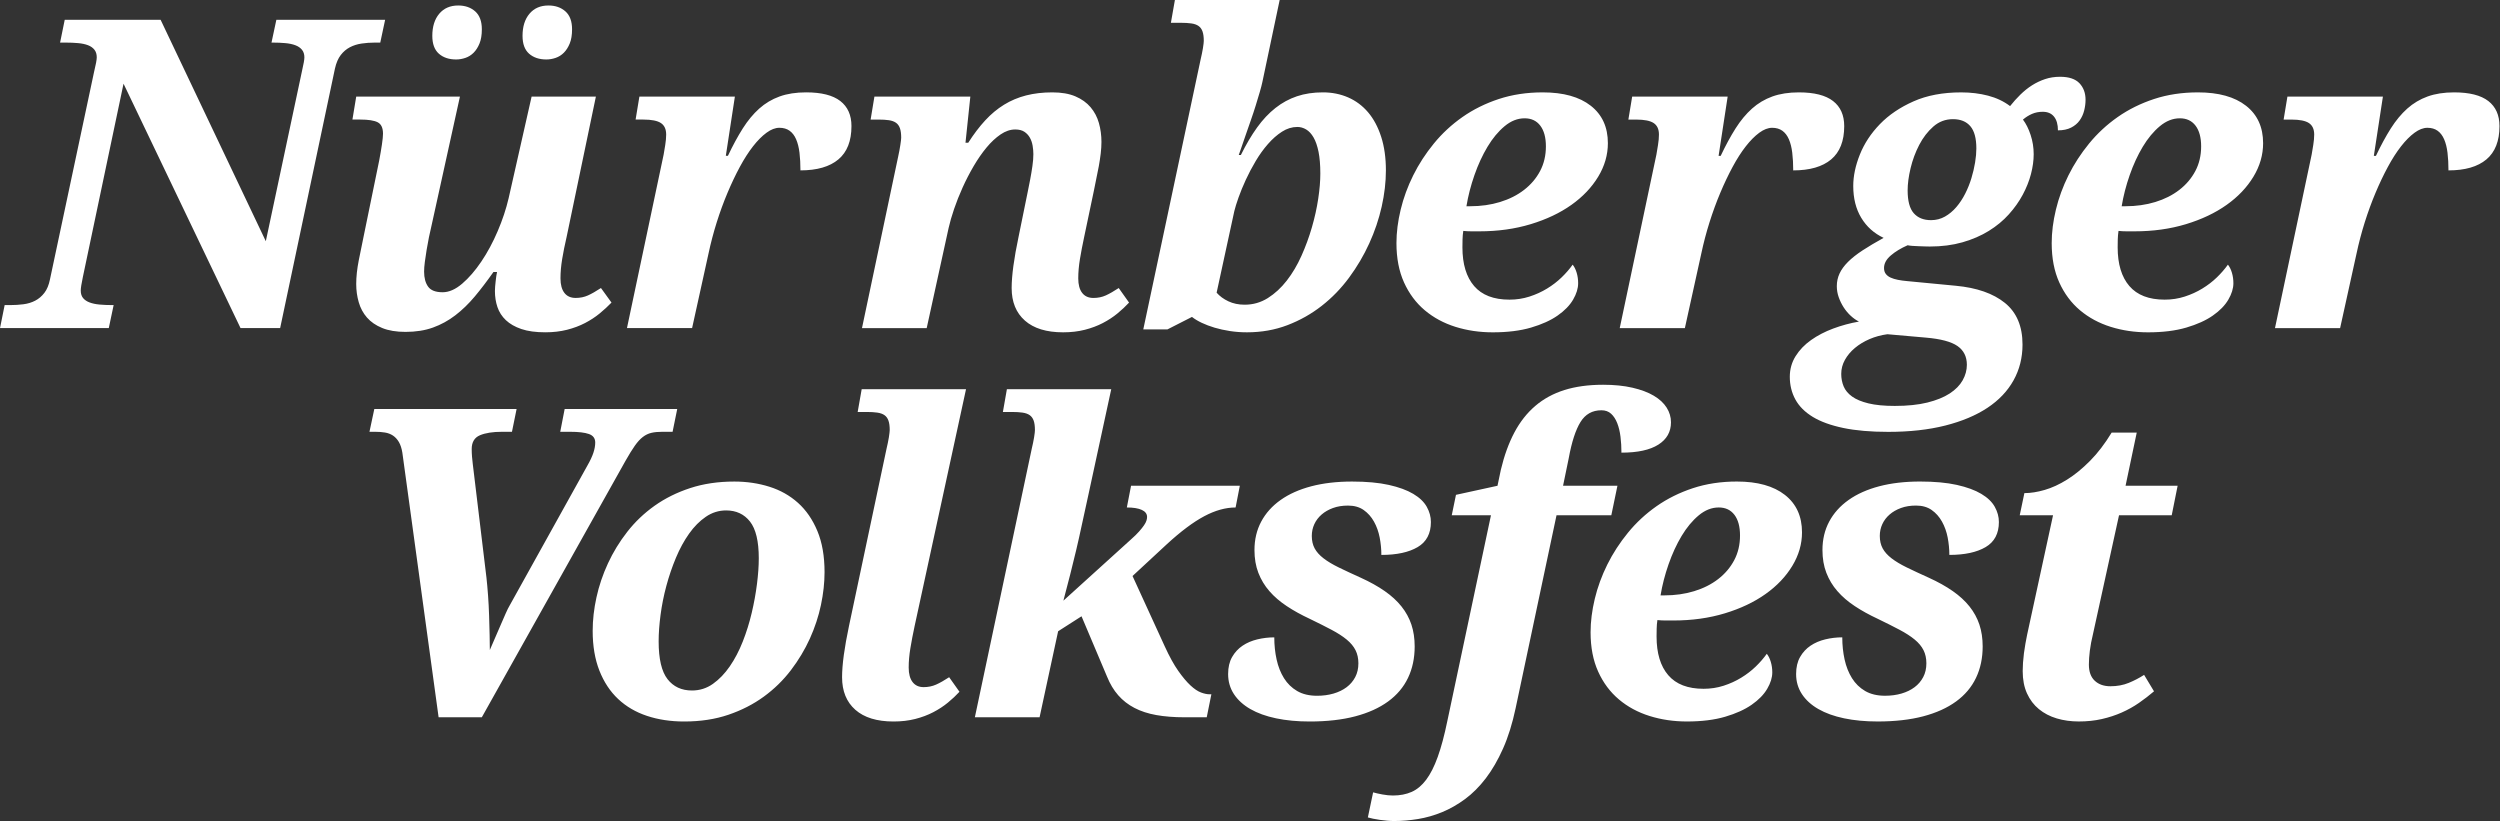
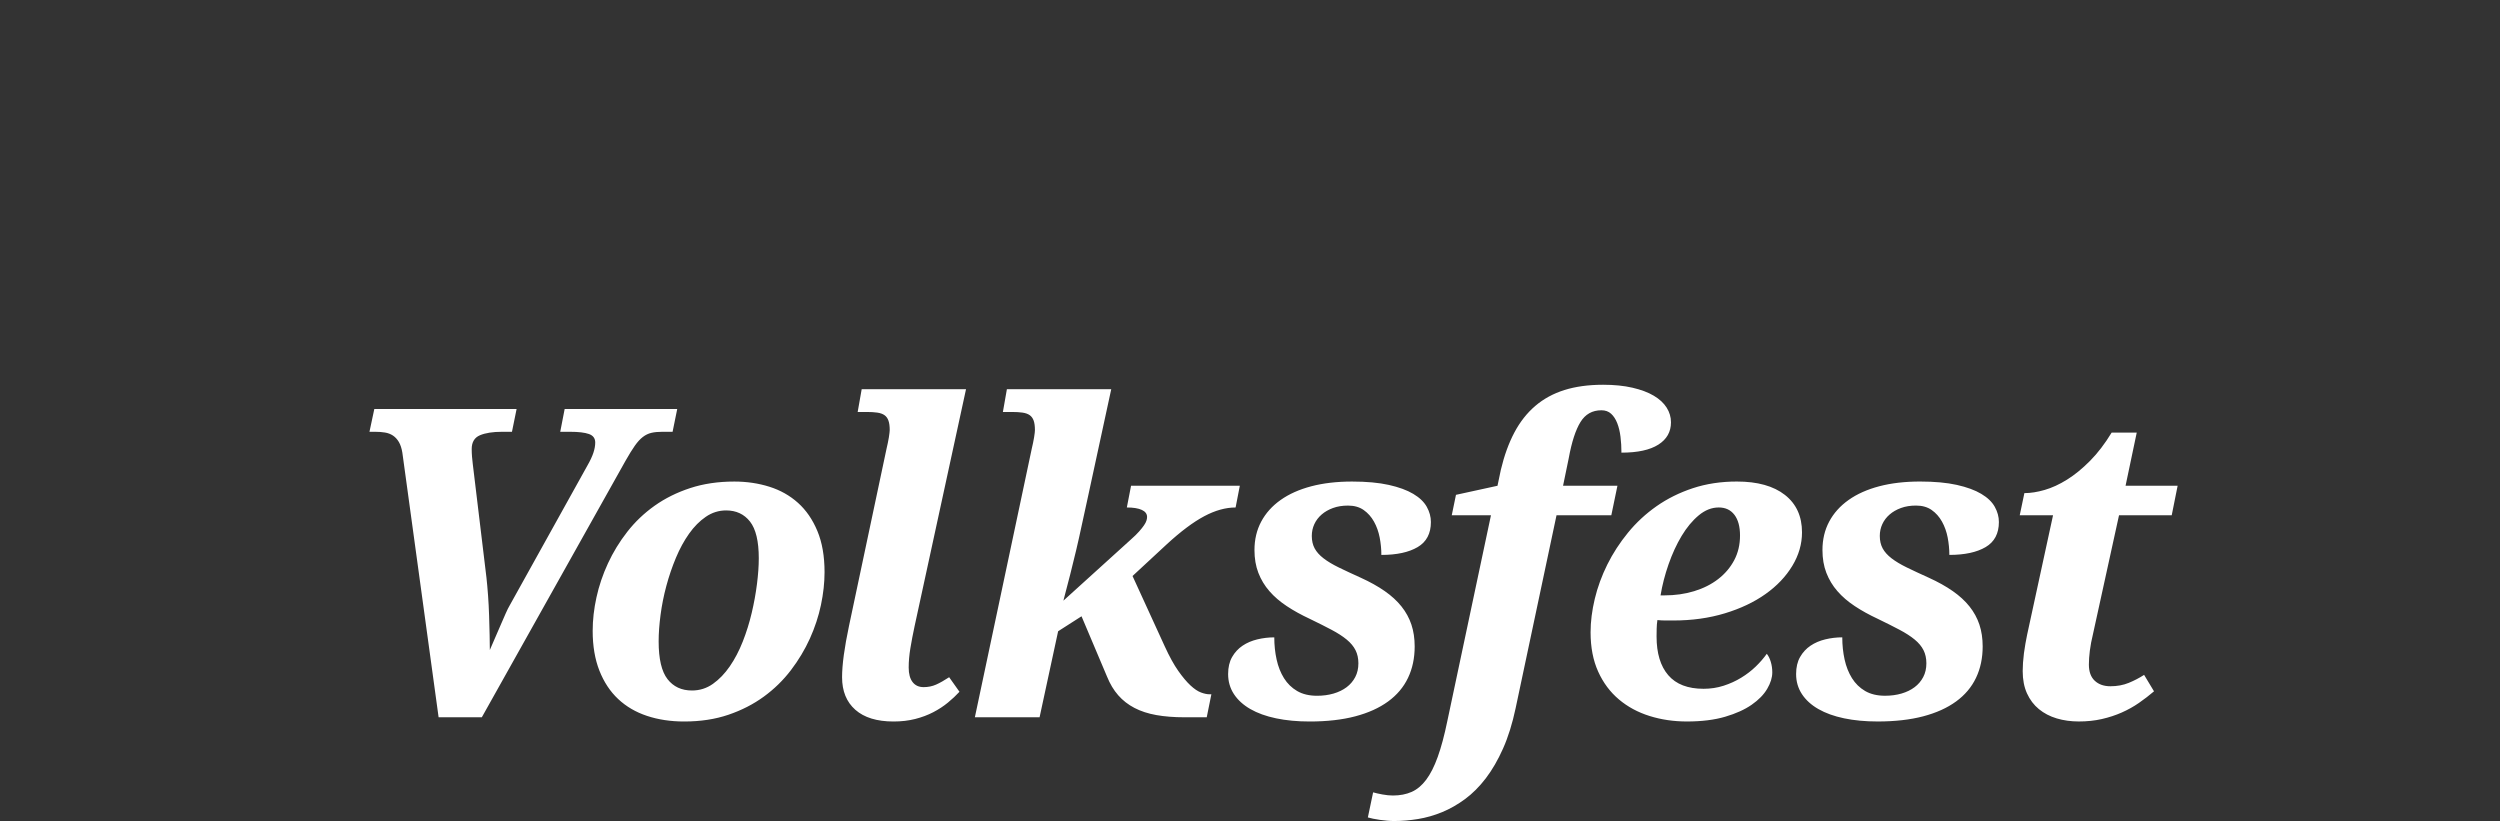
<svg xmlns="http://www.w3.org/2000/svg" width="100%" height="100%" viewBox="0 0 2179 716" version="1.1" xml:space="preserve" style="fill-rule:evenodd;clip-rule:evenodd;stroke-linejoin:round;stroke-miterlimit:2;">
  <rect x="0" y="0" width="2179" height="716" fill="#333333" stroke="none" />
  <path d="M418.299,379.375c4.78,-2.026 11.21,-3.027 19.289,-3.027l8.641,-0l4.039,-19.859l-124.017,0l-4.227,19.858l4.96,0c3.064,0 5.913,0.215 8.548,0.638c2.632,0.43 4.957,1.322 6.982,2.661c2.014,1.351 3.73,3.216 5.144,5.607c1.407,2.39 2.419,5.485 3.029,9.281l31.602,230.649l37.66,0l125.311,-223.664c3.054,-5.392 5.754,-9.741 8.077,-13.05c2.326,-3.309 4.66,-5.851 6.983,-7.622c2.325,-1.773 4.81,-2.972 7.442,-3.582c2.635,-0.619 5.784,-0.917 9.456,-0.917l9.008,-0l4.041,-19.859l-98.112,0l-3.853,19.858l8.633,0c7.226,0 12.679,0.638 16.354,1.922c3.674,1.294 5.511,3.769 5.511,7.444c-0,2.699 -0.523,5.644 -1.566,8.821c-1.039,3.189 -2.782,6.928 -5.237,11.213l-67.604,121.661c-1.107,1.839 -2.334,4.294 -3.674,7.351c-1.352,3.065 -2.794,6.374 -4.321,9.929c-1.537,3.553 -3.121,7.228 -4.78,11.024c-1.65,3.797 -3.215,7.415 -4.686,10.847c-0,-3.432 -0.058,-7.819 -0.178,-13.143c-0.123,-5.334 -0.282,-10.961 -0.46,-16.914c-0.188,-5.933 -0.498,-11.82 -0.919,-17.634c-0.43,-5.821 -0.89,-10.941 -1.377,-15.348l-11.951,-99.245c-0.243,-1.716 -0.449,-3.769 -0.637,-6.158c-0.187,-2.384 -0.282,-4.623 -0.282,-6.705c0,-6 2.391,-10.012 7.171,-12.037m104.148,205.195c3.918,9.919 9.371,18.16 16.354,24.712c6.982,6.555 15.371,11.456 25.166,14.7c9.804,3.254 20.581,4.876 32.335,4.876c14.209,0 27.069,-1.959 38.585,-5.878c11.511,-3.919 21.801,-9.198 30.866,-15.808c9.062,-6.618 16.934,-14.306 23.608,-23.061c6.673,-8.767 12.184,-17.954 16.542,-27.574c4.339,-9.618 7.554,-19.388 9.645,-29.307c2.082,-9.927 3.121,-19.424 3.121,-28.491c0,-13.969 -2.081,-25.941 -6.252,-35.925c-4.161,-9.984 -9.795,-18.17 -16.898,-24.536c-7.105,-6.374 -15.437,-11.062 -24.986,-14.062c-9.551,-3 -19.721,-4.499 -30.499,-4.499c-14.086,-0 -26.918,1.902 -38.492,5.7c-11.576,3.796 -21.924,8.942 -31.052,15.431c-9.128,6.497 -17.057,14.062 -23.788,22.697c-6.739,8.635 -12.343,17.803 -16.813,27.478c-4.471,9.675 -7.809,19.539 -10.012,29.589c-2.21,10.05 -3.308,19.782 -3.308,29.222c0,13.228 1.959,24.807 5.878,34.736m59.346,7.349c-5.144,-6.618 -7.724,-17.579 -7.724,-32.897c0,-6.985 0.555,-14.673 1.66,-23.064c1.098,-8.389 2.783,-16.818 5.052,-25.275c2.268,-8.446 5.051,-16.632 8.361,-24.534c3.308,-7.904 7.13,-14.916 11.481,-21.038c4.348,-6.131 9.212,-11.025 14.602,-14.7c5.388,-3.684 11.276,-5.523 17.64,-5.523c8.818,-0 15.773,3.254 20.852,9.74c5.081,6.498 7.631,17.158 7.631,31.981c-0,6.618 -0.526,14.062 -1.565,22.33c-1.042,8.269 -2.569,16.698 -4.594,25.267c-2.025,8.578 -4.621,16.912 -7.806,24.994c-3.188,8.09 -6.955,15.291 -11.306,21.599c-4.347,6.311 -9.24,11.391 -14.695,15.255c-5.445,3.854 -11.547,5.784 -18.275,5.784c-9.073,-0 -16.168,-3.309 -21.314,-9.919m213.619,2.57c-2.268,-2.934 -3.404,-7.163 -3.404,-12.677c0,-5.269 0.488,-10.874 1.472,-16.819c0.975,-5.944 2.203,-12.346 3.675,-19.21l44.828,-206.561l-90.942,-0l-3.495,19.845l7.9,0c3.554,0 6.618,0.18 9.185,0.555c2.577,0.365 4.659,1.095 6.252,2.204c1.595,1.105 2.755,2.698 3.486,4.781c0.741,2.08 1.108,4.836 1.108,8.268c-0,0.487 -0.066,1.284 -0.189,2.39c-0.12,1.097 -0.299,2.419 -0.544,3.947c-0.252,1.537 -0.553,3.16 -0.917,4.876c-0.375,1.716 -0.741,3.364 -1.106,4.959l-32.701,154.372c-4.05,19.115 -6.064,34.058 -6.064,44.841c0,12.131 3.852,21.6 11.574,28.398c7.713,6.796 18.803,10.2 33.255,10.2c6.859,0 13.158,-0.732 18.923,-2.203c5.754,-1.472 10.993,-3.432 15.708,-5.889c4.714,-2.447 8.969,-5.23 12.766,-8.361c3.795,-3.123 7.169,-6.273 10.102,-9.462l-8.996,-12.683c-4.293,2.822 -8.088,4.968 -11.388,6.432c-3.308,1.47 -6.927,2.212 -10.843,2.212c-4.162,-0 -7.377,-1.473 -9.645,-4.415m147.25,-57.34l22.233,52.567c2.567,6.366 5.809,11.785 9.738,16.257c3.918,4.48 8.632,8.156 14.143,11.035c5.51,2.877 11.875,4.959 19.109,6.243c7.226,1.284 15.429,1.932 24.614,1.932l19.298,0l4.038,-20.036l-1.472,-0c-2.202,-0 -4.714,-0.515 -7.524,-1.555c-2.821,-1.04 -5.888,-3.095 -9.196,-6.161c-3.297,-3.065 -6.86,-7.294 -10.655,-12.683c-3.797,-5.391 -7.715,-12.499 -11.754,-21.32l-28.108,-61.38l29.944,-27.75c12.129,-11.147 22.964,-19.265 32.524,-24.347c9.549,-5.091 18.669,-7.631 27.367,-7.631l3.674,-18.928l-94.803,-0l-3.674,18.928c5.633,0 9.983,0.704 13.048,2.108c3.064,1.417 4.591,3.47 4.591,6.161c0,0.985 -0.178,2.053 -0.553,3.215c-0.366,1.172 -1.067,2.513 -2.109,4.04c-1.04,1.538 -2.482,3.348 -4.321,5.43c-1.836,2.08 -4.282,4.472 -7.346,7.163l-58.608,53.109c2.203,-8.325 4.19,-15.984 5.971,-22.968c1.772,-6.985 3.486,-13.969 5.146,-20.954c1.65,-6.984 3.308,-14.363 4.958,-22.144c1.65,-7.781 3.579,-16.632 5.792,-26.551l19.84,-91.707l-90.949,-0l-3.488,19.845l7.902,0c3.551,0 6.608,0.18 9.185,0.555c2.569,0.365 4.649,1.095 6.241,2.204c1.595,1.105 2.756,2.698 3.497,4.781c0.731,2.08 1.097,4.836 1.097,8.268c-0,0.487 -0.057,1.284 -0.178,2.39c-0.123,1.097 -0.309,2.419 -0.553,3.947c-0.243,1.537 -0.553,3.16 -0.919,4.876c-0.366,1.716 -0.73,3.364 -1.105,4.959l-49.6,234.136l56.404,0l16.168,-74.983l20.393,-13.051Zm187.948,65.148c-4.714,-2.756 -8.539,-6.486 -11.483,-11.202c-2.941,-4.716 -5.089,-10.145 -6.427,-16.268c-1.352,-6.13 -2.025,-12.562 -2.025,-19.303c-5.024,0 -9.954,0.591 -14.791,1.754c-4.835,1.163 -9.128,3 -12.86,5.512c-3.738,2.513 -6.766,5.786 -9.09,9.826c-2.333,4.05 -3.496,9.01 -3.496,14.888c-0,6.498 1.688,12.319 5.051,17.465c3.376,5.139 8.145,9.488 14.331,13.041c6.187,3.563 13.656,6.254 22.42,8.09c8.753,1.839 18.518,2.758 29.298,2.758c15.071,0 28.295,-1.501 39.693,-4.501c11.388,-3 20.937,-7.321 28.661,-12.957c7.713,-5.633 13.505,-12.496 17.358,-20.587c3.861,-8.082 5.792,-17.212 5.792,-27.385c0,-6.985 -0.957,-13.323 -2.85,-19.021c-1.902,-5.693 -4.78,-10.961 -8.633,-15.798c-3.861,-4.847 -8.734,-9.311 -14.611,-13.416c-5.877,-4.106 -12.86,-7.997 -20.948,-11.673c-7.346,-3.309 -13.711,-6.281 -19.1,-8.914c-5.399,-2.635 -9.832,-5.299 -13.328,-7.997c-3.486,-2.691 -6.055,-5.57 -7.713,-8.635c-1.65,-3.066 -2.485,-6.675 -2.485,-10.847c0,-3.675 0.742,-7.099 2.214,-10.285c1.469,-3.188 3.579,-5.972 6.334,-8.363c2.755,-2.39 6.064,-4.294 9.926,-5.699c3.853,-1.407 8.228,-2.11 13.131,-2.11c5.388,-0 9.924,1.284 13.599,3.853c3.675,2.579 6.673,5.943 8.999,10.105c2.323,4.174 3.981,8.794 4.966,13.876c0.974,5.091 1.464,10.143 1.464,15.168c13.355,0 23.889,-2.266 31.602,-6.804c7.713,-4.529 11.576,-11.823 11.576,-21.865c0,-4.537 -1.19,-8.944 -3.581,-13.236c-2.389,-4.285 -6.307,-8.054 -11.763,-11.297c-5.445,-3.254 -12.55,-5.852 -21.312,-7.819c-8.755,-1.949 -19.448,-2.934 -32.053,-2.934c-13.235,-0 -25.082,1.376 -35.561,4.133c-10.468,2.758 -19.383,6.74 -26.729,11.946c-7.349,5.211 -12.983,11.484 -16.899,18.832c-3.928,7.352 -5.877,15.63 -5.877,24.818c0,7.349 1.125,13.969 3.393,19.846c2.268,5.879 5.483,11.213 9.645,15.986c4.161,4.781 9.221,9.13 15.164,13.049c5.931,3.928 12.577,7.604 19.926,11.025c7.358,3.555 13.692,6.741 19.016,9.562c5.333,2.814 9.738,5.663 13.235,8.542c3.486,2.879 6.063,5.972 7.713,9.281c1.658,3.309 2.484,7.107 2.484,11.401c0,4.528 -0.919,8.54 -2.755,12.029c-1.838,3.495 -4.35,6.44 -7.535,8.821c-3.188,2.39 -6.983,4.229 -11.388,5.523c-4.416,1.284 -9.196,1.921 -14.331,1.921c-6.86,0 -12.652,-1.379 -17.367,-4.135m279.169,-178.905l-47.406,-0l4.966,-24.076c2.569,-14.09 5.97,-24.564 10.198,-31.425c4.218,-6.864 10.309,-10.294 18.277,-10.294c3.431,0 6.252,1.013 8.454,3.036c2.203,2.017 3.973,4.745 5.322,8.175c1.352,3.432 2.298,7.379 2.851,11.85c0.553,4.473 0.824,9.104 0.824,13.876c14.088,0 24.81,-2.324 32.157,-6.984c7.349,-4.65 11.021,-11.148 11.021,-19.482c0,-4.529 -1.255,-8.785 -3.767,-12.77c-2.512,-3.974 -6.242,-7.442 -11.208,-10.386c-4.958,-2.934 -11.144,-5.26 -18.559,-6.976c-7.404,-1.714 -15.951,-2.579 -25.623,-2.579c-12.737,0 -23.977,1.539 -33.714,4.595c-9.738,3.066 -18.22,7.688 -25.446,13.876c-7.235,6.186 -13.29,13.912 -18.193,23.157c-4.9,9.251 -8.819,20.062 -11.762,32.438l-2.933,13.969l-36.197,7.902l-3.674,17.822l34.174,0l-38.035,179.376c-2.569,12.497 -5.36,22.903 -8.361,31.239c-2.999,8.334 -6.364,14.981 -10.102,19.941c-3.732,4.959 -7.959,8.484 -12.674,10.565c-4.714,2.082 -10.14,3.13 -16.261,3.13c-2.821,0 -5.885,-0.309 -9.185,-0.917c-3.308,-0.62 -6.006,-1.228 -8.088,-1.847l-4.591,21.871c1.226,0.366 2.755,0.741 4.591,1.108c1.837,0.364 3.796,0.701 5.877,1.012c2.091,0.299 4.228,0.543 6.439,0.731c2.202,0.187 4.218,0.272 6.055,0.272c6.739,-0 13.664,-0.581 20.769,-1.744c7.104,-1.163 14.078,-3.15 20.938,-5.972c6.861,-2.822 13.534,-6.618 20.03,-11.391c6.485,-4.781 12.521,-10.819 18.097,-18.104c5.568,-7.294 10.592,-15.965 15.062,-26.006c4.471,-10.05 8.116,-21.75 10.939,-35.101l35.643,-168.163l47.762,0l5.333,-25.724Zm44.294,165.125c-6.804,-7.904 -10.197,-19.145 -10.197,-33.724c0,-2.08 0.028,-4.379 0.093,-6.891c0.058,-2.513 0.273,-4.995 0.638,-7.442c2.325,0.243 4.714,0.364 7.171,0.364l6.794,0c16.168,0 31.107,-2.08 44.828,-6.243c13.722,-4.163 25.542,-9.768 35.457,-16.818c9.925,-7.042 17.704,-15.226 23.337,-24.536c5.633,-9.309 8.454,-19.051 8.454,-29.222c0,-13.969 -4.968,-24.835 -14.884,-32.616c-9.924,-7.783 -23.881,-11.672 -41.895,-11.672c-13.842,-0 -26.609,1.931 -38.306,5.783c-11.696,3.864 -22.258,9.105 -31.687,15.712c-9.439,6.62 -17.733,14.308 -24.893,23.075c-7.171,8.755 -13.169,18.009 -18.015,27.749c-4.835,9.741 -8.481,19.689 -10.928,29.86c-2.446,10.172 -3.674,19.913 -3.674,29.222c-0,13.107 2.202,24.536 6.618,34.276c4.403,9.741 10.441,17.823 18.097,24.254c7.648,6.44 16.562,11.249 26.732,14.429c10.159,3.186 21.002,4.781 32.521,4.781c12.86,0 23.974,-1.379 33.34,-4.135c9.371,-2.756 17.095,-6.253 23.148,-10.482c6.065,-4.218 10.572,-8.849 13.507,-13.876c2.942,-5.014 4.414,-9.795 4.414,-14.333c-0,-3.178 -0.432,-6.216 -1.294,-9.095c-0.852,-2.876 -2.014,-5.241 -3.486,-7.077c-2.7,3.807 -5.915,7.51 -9.645,11.119c-3.74,3.619 -7.967,6.862 -12.681,9.741c-4.715,2.887 -9.821,5.212 -15.342,6.985c-5.511,1.779 -11.322,2.66 -17.451,2.66c-13.722,0 -23.976,-3.946 -30.771,-11.848m57.689,-139.765c3.242,4.292 4.862,10.294 4.862,18.009c0,7.97 -1.677,15.132 -5.051,21.506c-3.365,6.366 -8.022,11.851 -13.954,16.444c-5.943,4.595 -12.926,8.12 -20.948,10.567c-8.022,2.455 -16.693,3.675 -26.001,3.675l-3.308,0c1.472,-8.936 3.795,-17.973 6.983,-27.103c3.187,-9.122 6.982,-17.374 11.387,-24.723c4.416,-7.351 9.374,-13.323 14.885,-17.917c5.51,-4.593 11.33,-6.89 17.459,-6.89c5.877,0 10.441,2.146 13.686,6.432m113.921,153.545c-4.715,-2.756 -8.537,-6.486 -11.481,-11.202c-2.942,-4.716 -5.089,-10.145 -6.43,-16.268c-1.349,-6.13 -2.024,-12.562 -2.024,-19.303c-5.024,0 -9.952,0.591 -14.789,1.754c-4.837,1.163 -9.128,3 -12.86,5.512c-3.74,2.513 -6.766,5.786 -9.09,9.826c-2.334,4.05 -3.496,9.01 -3.496,14.888c-0,6.498 1.685,12.319 5.051,17.465c3.373,5.139 8.145,9.488 14.331,13.041c6.184,3.563 13.656,6.254 22.418,8.09c8.755,1.839 18.52,2.758 29.3,2.758c15.071,0 28.295,-1.501 39.691,-4.501c11.388,-3 20.939,-7.321 28.663,-12.957c7.713,-5.633 13.505,-12.496 17.358,-20.587c3.86,-8.082 5.792,-17.212 5.792,-27.385c-0,-6.985 -0.957,-13.323 -2.851,-19.021c-1.902,-5.693 -4.78,-10.961 -8.632,-15.798c-3.861,-4.847 -8.734,-9.311 -14.611,-13.416c-5.877,-4.106 -12.86,-7.997 -20.948,-11.673c-7.349,-3.309 -13.711,-6.281 -19.101,-8.914c-5.398,-2.635 -9.831,-5.299 -13.327,-7.997c-3.486,-2.691 -6.055,-5.57 -7.714,-8.635c-1.649,-3.066 -2.484,-6.675 -2.484,-10.847c0,-3.675 0.742,-7.099 2.211,-10.285c1.472,-3.188 3.582,-5.972 6.337,-8.363c2.755,-2.39 6.063,-4.294 9.926,-5.699c3.85,-1.407 8.228,-2.11 13.131,-2.11c5.388,-0 9.924,1.284 13.599,3.853c3.674,2.579 6.673,5.943 8.996,10.105c2.326,4.174 3.984,8.794 4.969,13.876c0.974,5.091 1.461,10.143 1.461,15.168c13.357,0 23.892,-2.266 31.605,-6.804c7.713,-4.529 11.576,-11.823 11.576,-21.865c0,-4.537 -1.192,-8.944 -3.581,-13.236c-2.389,-4.285 -6.307,-8.054 -11.763,-11.297c-5.445,-3.254 -12.55,-5.852 -21.312,-7.819c-8.755,-1.949 -19.448,-2.934 -32.056,-2.934c-13.232,-0 -25.079,1.376 -35.558,4.133c-10.469,2.758 -19.383,6.74 -26.73,11.946c-7.348,5.211 -12.982,11.484 -16.9,18.832c-3.927,7.352 -5.875,15.63 -5.875,24.818c0,7.349 1.125,13.969 3.393,19.846c2.268,5.879 5.483,11.213 9.645,15.986c4.159,4.781 9.22,9.13 15.163,13.049c5.932,3.928 12.578,7.604 19.927,11.025c7.358,3.555 13.692,6.741 19.016,9.562c5.333,2.814 9.738,5.663 13.235,8.542c3.486,2.879 6.063,5.972 7.713,9.281c1.65,3.309 2.484,7.107 2.484,11.401c0,4.528 -0.919,8.54 -2.757,12.029c-1.836,3.495 -4.348,6.44 -7.536,8.821c-3.185,2.39 -6.982,4.229 -11.387,5.523c-4.414,1.284 -9.194,1.921 -14.33,1.921c-6.861,0 -12.654,-1.379 -17.368,-4.135m200.16,-8.905c-3.431,-3.189 -5.146,-7.905 -5.146,-14.158c-0,-3.553 0.273,-7.565 0.826,-12.037c0.552,-4.472 1.499,-9.459 2.848,-14.971l22.597,-103.11l45.934,0l5.147,-25.724l-45.381,-0l9.738,-46.314l-21.867,0c-5.877,9.675 -12.157,17.889 -18.83,24.629c-6.682,6.739 -13.355,12.188 -20.029,16.351c-6.673,4.171 -13.196,7.171 -19.568,9.007c-6.365,1.839 -12.25,2.758 -17.632,2.758l-4.047,19.293l29.036,0l-22.608,104.205c-0.487,2.334 -0.974,4.876 -1.462,7.633c-0.495,2.756 -0.919,5.539 -1.293,8.361c-0.365,2.813 -0.638,5.57 -0.824,8.271c-0.178,2.69 -0.271,5.145 -0.271,7.349c-0,7.471 1.256,13.969 3.767,19.481c2.501,5.512 5.97,10.08 10.376,13.687c4.413,3.621 9.587,6.311 15.53,8.093c5.932,1.771 12.334,2.662 19.194,2.662c7.226,0 13.937,-0.703 20.124,-2.12c6.175,-1.405 11.968,-3.298 17.358,-5.69c5.388,-2.39 10.383,-5.176 14.975,-8.362c4.593,-3.188 8.971,-6.554 13.133,-10.107l-8.633,-14.335c-4.161,2.69 -8.632,5.024 -13.412,6.984c-4.78,1.96 -10.104,2.934 -15.981,2.934c-5.642,0 -10.168,-1.582 -13.599,-4.77" style="fill:#fff;fill-rule:nonzero;" />
-   <path d="M244.173,285.962l47.773,-226.232c1.095,-4.904 2.782,-8.823 5.051,-11.766c2.259,-2.934 4.93,-5.203 7.995,-6.798c3.055,-1.593 6.457,-2.663 10.197,-3.216c3.729,-0.553 7.554,-0.824 11.481,-0.824l4.771,-0l4.227,-19.848l-94.803,0l-4.227,19.848l1.105,-0c3.919,-0 7.563,0.15 10.929,0.46c3.373,0.298 6.279,0.917 8.725,1.836c2.457,0.92 4.386,2.231 5.792,3.947c1.407,1.716 2.11,3.93 2.11,6.62c-0,1.96 -0.676,5.822 -2.014,11.578l-31.605,148.681l-91.682,-192.97l-83.593,0l-4.039,19.848l4.769,-0c3.918,-0 7.563,0.15 10.939,0.46c3.363,0.298 6.241,0.917 8.63,1.836c2.391,0.92 4.257,2.231 5.606,3.947c1.349,1.716 2.014,3.93 2.014,6.62c0,2.08 -0.796,6.375 -2.38,12.861l-38.399,180.66c-0.985,4.904 -2.605,8.823 -4.873,11.757c-2.268,2.945 -4.93,5.214 -7.995,6.807c-3.056,1.593 -6.457,2.633 -10.197,3.123c-3.73,0.487 -7.563,0.73 -11.481,0.73l-4.958,0l-4.041,20.035l94.803,-0l4.228,-20.035l-1.284,0c-3.928,0 -7.573,-0.15 -10.939,-0.46c-3.365,-0.3 -6.279,-0.919 -8.725,-1.838c-2.455,-0.917 -4.348,-2.201 -5.699,-3.852c-1.349,-1.66 -2.014,-3.834 -2.014,-6.526c-0,-0.984 0.15,-2.483 0.459,-4.509c0.299,-2.016 0.758,-4.434 1.377,-7.255l35.457,-168.53l101.972,213.005l34.538,-0Zm189.41,-18.283c1.47,4.352 3.916,8.148 7.347,11.391c3.431,3.243 7.929,5.822 13.505,7.716c5.568,1.904 12.523,2.851 20.855,2.851c6.851,0 13.158,-0.731 18.923,-2.203c5.754,-1.472 10.994,-3.432 15.708,-5.879c4.714,-2.455 8.969,-5.241 12.766,-8.361c3.795,-3.134 7.226,-6.284 10.291,-9.47l-9.185,-12.685c-4.293,2.822 -8.061,4.97 -11.303,6.44c-3.245,1.464 -6.824,2.203 -10.742,2.203c-4.293,0 -7.573,-1.47 -9.831,-4.415c-2.268,-2.934 -3.403,-7.162 -3.403,-12.675c-0,-5.268 0.487,-10.875 1.472,-16.82c0.974,-5.942 2.268,-12.338 3.861,-19.2l25.53,-122.402l-56.028,0l-20.028,88.586c-2.203,9.431 -5.39,19.023 -9.56,28.753c-4.162,9.741 -8.906,18.564 -14.238,26.466c-5.322,7.904 -10.901,14.336 -16.721,19.304c-5.811,4.961 -11.481,7.444 -16.991,7.444c-6.129,-0 -10.348,-1.631 -12.671,-4.875c-2.334,-3.243 -3.497,-7.622 -3.497,-13.143c0,-2.326 0.216,-5.139 0.646,-8.448c0.422,-3.309 0.947,-6.807 1.557,-10.482c0.618,-3.673 1.294,-7.349 2.024,-11.024c0.731,-3.676 1.472,-6.985 2.203,-9.919l24.808,-112.662l-90.398,0l-3.308,20.035l6.796,-0c7.103,-0 12.193,0.796 15.249,2.391c3.064,1.593 4.602,4.894 4.602,9.919c-0,2.091 -0.31,5.211 -0.928,9.374c-0.61,4.163 -1.406,8.823 -2.38,13.969l-13.601,66.339c-1.349,6.375 -2.756,13.294 -4.227,20.765c-1.472,7.483 -2.203,14.336 -2.203,20.59c0,5.512 0.731,10.819 2.203,15.899c1.471,5.082 3.863,9.526 7.171,13.323c3.308,3.796 7.713,6.834 13.224,9.094c5.51,2.269 12.306,3.403 20.394,3.403c8.942,-0 16.899,-1.257 23.881,-3.769c6.983,-2.513 13.478,-6.065 19.476,-10.66c6,-4.593 11.669,-10.078 17.002,-16.444c5.324,-6.374 10.742,-13.481 16.253,-21.318l3.13,0c-0.255,0.975 -0.46,2.174 -0.646,3.581c-0.189,1.406 -0.367,2.906 -0.555,4.499c-0.178,1.595 -0.337,3.123 -0.458,4.595c-0.122,1.472 -0.177,2.756 -0.177,3.862c-0,5.025 0.73,9.713 2.202,14.062m-19.382,-257.76c-3.864,-3.422 -8.792,-5.137 -14.792,-5.137c-6.982,-0 -12.493,2.38 -16.542,7.162c-4.039,4.781 -6.055,11.213 -6.055,19.295c-0,6.984 1.893,12.168 5.691,15.534c3.795,3.365 8.818,5.053 15.07,5.053c2.69,-0 5.39,-0.46 8.08,-1.379c2.698,-0.918 5.079,-2.417 7.169,-4.5c2.082,-2.08 3.795,-4.781 5.146,-8.09c1.341,-3.309 2.014,-7.406 2.014,-12.31c0,-6.985 -1.929,-12.188 -5.781,-15.628m78.633,-0c-3.861,-3.422 -8.791,-5.137 -14.789,-5.137c-6.983,-0 -12.493,2.38 -16.534,7.162c-4.047,4.781 -6.063,11.213 -6.063,19.295c-0,6.984 1.893,12.168 5.688,15.534c3.798,3.365 8.821,5.053 15.073,5.053c2.69,-0 5.388,-0.46 8.078,-1.379c2.7,-0.918 5.08,-2.417 7.17,-4.5c2.08,-2.08 3.796,-4.781 5.145,-8.09c1.34,-3.309 2.016,-7.406 2.016,-12.31c0,-6.985 -1.931,-12.188 -5.784,-15.628m86.978,116.523c-0.553,3.432 -1.012,6.188 -1.379,8.27l-31.969,151.25l56.769,-0l14.332,-65.054c1.959,-9.198 4.348,-18.263 7.16,-27.207c2.821,-8.936 5.943,-17.486 9.372,-25.631c3.431,-8.148 7.012,-15.685 10.75,-22.604c3.732,-6.93 7.565,-12.902 11.483,-17.927c3.916,-5.014 7.834,-8.971 11.762,-11.85c3.916,-2.877 7.648,-4.322 11.208,-4.322c3.543,0 6.515,0.862 8.906,2.578c2.389,1.716 4.293,4.201 5.697,7.445c1.406,3.243 2.391,7.162 2.944,11.757c0.544,4.593 0.823,9.711 0.823,15.346c14.452,0 25.476,-3.188 33.066,-9.552c7.603,-6.377 11.399,-16.052 11.399,-29.046c-0,-9.552 -3.253,-16.838 -9.738,-21.863c-6.496,-5.025 -16.422,-7.537 -29.769,-7.537c-8.818,-0 -16.532,1.191 -23.148,3.582c-6.618,2.39 -12.522,5.915 -17.735,10.565c-5.201,4.66 -9.981,10.416 -14.329,17.278c-4.35,6.864 -8.66,14.823 -12.953,23.888l-1.836,-0l7.9,-51.638l-83.228,0l-3.308,20.035l6.805,-0c7.095,-0 12.184,1.012 15.248,3.029c3.057,2.025 4.592,5.362 4.592,10.02c-0,2.693 -0.28,5.758 -0.824,9.188m313.51,152.995c7.713,6.796 18.802,10.2 33.254,10.2c6.86,0 13.169,-0.731 18.923,-2.203c5.754,-1.472 10.994,-3.432 15.708,-5.879c4.715,-2.455 8.969,-5.241 12.766,-8.361c3.796,-3.134 7.17,-6.284 10.113,-9.47l-9.007,-12.685c-4.293,2.822 -8.052,4.97 -11.295,6.44c-3.252,1.464 -6.832,2.203 -10.75,2.203c-4.292,0 -7.562,-1.47 -9.831,-4.415c-2.268,-2.934 -3.403,-7.162 -3.403,-12.675c0,-5.268 0.487,-10.875 1.472,-16.82c0.985,-5.942 2.202,-12.338 3.674,-19.2l8.455,-40.248c0.607,-3.309 1.311,-6.804 2.107,-10.48c0.798,-3.676 1.538,-7.351 2.213,-11.027c0.665,-3.673 1.218,-7.321 1.65,-10.931c0.43,-3.618 0.646,-7.012 0.646,-10.2c-0,-5.756 -0.741,-11.241 -2.211,-16.452c-1.463,-5.205 -3.891,-9.798 -7.256,-13.783c-3.374,-3.984 -7.779,-7.134 -13.224,-9.469c-5.455,-2.324 -12.156,-3.487 -20.124,-3.487c-8.331,-0 -15.951,0.892 -22.868,2.663c-6.926,1.781 -13.328,4.472 -19.205,8.09c-5.875,3.61 -11.358,8.175 -16.438,13.688c-5.09,5.514 -10.02,12.009 -14.789,19.483l-2.391,0l4.227,-40.249l-83.602,0l-3.308,20.035l6.804,-0c3.552,-0 6.578,0.177 9.09,0.553c2.512,0.366 4.564,1.097 6.159,2.203c1.592,1.097 2.755,2.69 3.486,4.773c0.741,2.091 1.105,4.847 1.105,8.278c0,0.488 -0.065,1.284 -0.186,2.382c-0.123,1.105 -0.301,2.428 -0.553,3.955c-0.244,1.529 -0.517,3.161 -0.826,4.866c-0.299,1.724 -0.637,3.375 -1.012,4.97l-31.594,149.777l56.404,-0l19.11,-87.294c1.097,-4.901 2.689,-10.414 4.771,-16.547c2.08,-6.12 4.564,-12.365 7.44,-18.739c2.878,-6.366 6.093,-12.593 9.645,-18.658c3.554,-6.065 7.292,-11.456 11.21,-16.172c3.918,-4.716 7.995,-8.512 12.222,-11.391c4.227,-2.877 8.473,-4.322 12.766,-4.322c3.308,0 5.97,0.676 7.993,2.026c2.016,1.349 3.609,3.065 4.771,5.147c1.172,2.081 1.96,4.407 2.392,6.985c0.429,2.568 0.646,5.025 0.646,7.349c-0,3.057 -0.272,6.525 -0.827,10.378c-0.552,3.862 -1.198,7.726 -1.929,11.58c-0.741,3.862 -1.472,7.565 -2.202,11.117c-0.742,3.553 -1.35,6.555 -1.839,9.01l-6.063,29.766c-4.049,19.117 -6.063,34.07 -6.063,44.842c-0,12.132 3.852,21.6 11.574,28.398m103.145,7.63l21.126,0l21.312,-10.846c2.325,1.836 5.173,3.552 8.547,5.148c3.366,1.593 7.095,2.999 11.201,4.226c4.105,1.22 8.548,2.203 13.328,2.936c4.77,0.74 9.738,1.106 14.874,1.106c12.616,0 24.378,-2.082 35.279,-6.245c10.899,-4.171 20.852,-9.768 29.859,-16.819c8.999,-7.039 16.965,-15.252 23.881,-24.629c6.917,-9.374 12.767,-19.292 17.547,-29.775c4.78,-10.471 8.389,-21.159 10.843,-32.062c2.446,-10.904 3.675,-21.441 3.675,-31.614c-0,-11.024 -1.379,-20.795 -4.134,-29.315c-2.756,-8.514 -6.562,-15.62 -11.397,-21.32c-4.837,-5.691 -10.629,-10.012 -17.357,-12.957c-6.739,-2.934 -14.088,-4.406 -22.053,-4.406c-8.324,-0 -15.859,1.135 -22.598,3.404c-6.739,2.269 -12.98,5.663 -18.737,10.201c-5.762,4.527 -11.087,10.198 -15.99,16.996c-4.892,6.796 -9.615,14.793 -14.142,23.981l-1.837,-0c0.61,-1.716 1.472,-4.163 2.569,-7.349c1.106,-3.188 2.324,-6.741 3.673,-10.66c1.351,-3.919 2.793,-8.055 4.322,-12.404c1.527,-4.349 2.942,-8.607 4.225,-12.778c1.286,-4.163 2.446,-8.016 3.489,-11.578c1.039,-3.554 1.808,-6.488 2.295,-8.823l15.071,-71.485l-91.315,-0l-3.489,19.848l8.633,-0c3.551,-0 6.618,0.186 9.185,0.553c2.577,0.364 4.659,1.097 6.252,2.203c1.584,1.106 2.755,2.699 3.486,4.781c0.741,2.081 1.105,4.837 1.105,8.269c0,0.487 -0.063,1.283 -0.186,2.391c-0.123,1.096 -0.309,2.418 -0.553,3.947c-0.243,1.536 -0.544,3.159 -0.919,4.875c-0.364,1.715 -0.731,3.366 -1.097,4.959l-49.973,235.242Zm152.49,-113.853c-1.227,8.148 -3.065,16.444 -5.511,24.901c-2.446,8.456 -5.483,16.725 -9.092,24.807c-3.617,8.09 -7.872,15.291 -12.773,21.599c-4.894,6.311 -10.413,11.391 -16.534,15.255c-6.129,3.852 -12.859,5.784 -20.206,5.784c-5.269,-0 -9.984,-0.975 -14.154,-2.943c-4.161,-1.951 -7.592,-4.463 -10.282,-7.529l15.428,-71.129c0.74,-3.057 1.96,-7.014 3.675,-11.85c1.713,-4.839 3.833,-9.985 6.345,-15.442c2.501,-5.446 5.388,-10.904 8.63,-16.35c3.245,-5.457 6.796,-10.387 10.657,-14.793c3.861,-4.417 7.93,-7.998 12.223,-10.753c4.282,-2.757 8.753,-4.136 13.412,-4.136c2.689,0 5.258,0.731 7.713,2.203c2.446,1.473 4.594,3.797 6.43,6.985c1.836,3.188 3.27,7.351 4.32,12.497c1.032,5.148 1.557,11.456 1.557,18.928c-0,6.498 -0.61,13.819 -1.838,21.966m135.891,76.08c-6.794,-7.903 -10.197,-19.144 -10.197,-33.723c-0,-2.081 0.03,-4.377 0.095,-6.89c0.055,-2.512 0.271,-4.989 0.646,-7.444c2.326,0.244 4.706,0.367 7.16,0.367l6.797,-0c16.168,-0 31.115,-2.083 44.828,-6.245c13.722,-4.163 25.54,-9.769 35.466,-16.819c9.915,-7.042 17.695,-15.225 23.328,-24.536c5.631,-9.308 8.452,-19.049 8.452,-29.222c0,-13.969 -4.958,-24.834 -14.882,-32.616c-9.916,-7.78 -23.881,-11.672 -41.887,-11.672c-13.842,-0 -26.617,1.932 -38.305,5.785c-11.706,3.862 -22.267,9.103 -31.698,15.722c-9.429,6.609 -17.733,14.297 -24.893,23.063c-7.169,8.756 -13.167,18.009 -18.004,27.75c-4.846,9.74 -8.482,19.697 -10.928,29.859c-2.457,10.173 -3.683,19.914 -3.683,29.224c-0,13.116 2.211,24.534 6.616,34.275c4.414,9.74 10.441,17.822 18.099,24.262c7.656,6.432 16.562,11.243 26.73,14.421c10.17,3.186 21.004,4.781 32.523,4.781c12.858,0 23.974,-1.379 33.346,-4.135c9.373,-2.756 17.087,-6.243 23.15,-10.472c6.066,-4.228 10.564,-8.851 13.508,-13.876c2.933,-5.025 4.403,-9.806 4.403,-14.333c-0,-3.188 -0.43,-6.226 -1.284,-9.105c-0.862,-2.877 -2.024,-5.231 -3.496,-7.067c-2.69,3.796 -5.905,7.499 -9.643,11.117c-3.74,3.61 -7.959,6.864 -12.673,9.732c-4.723,2.888 -9.831,5.214 -15.342,6.985c-5.51,1.782 -11.33,2.671 -17.451,2.671c-13.721,0 -23.985,-3.955 -30.781,-11.859m57.689,-139.765c3.252,4.295 4.873,10.294 4.873,18.009c-0,7.97 -1.686,15.133 -5.052,21.507c-3.373,6.377 -8.022,11.851 -13.965,16.446c-5.942,4.592 -12.925,8.117 -20.947,10.564c-8.023,2.458 -16.693,3.684 -25.999,3.684l-3.299,0c1.463,-8.944 3.795,-17.981 6.974,-27.112c3.185,-9.122 6.982,-17.363 11.396,-24.714c4.405,-7.359 9.373,-13.331 14.884,-17.924c5.511,-4.595 11.322,-6.891 17.451,-6.891c5.877,-0 10.441,2.146 13.684,6.431m102.573,16.912c-0.544,3.432 -1.012,6.188 -1.378,8.27l-31.969,151.25l56.777,-0l14.332,-65.054c1.959,-9.198 4.339,-18.263 7.16,-27.207c2.821,-8.936 5.943,-17.486 9.374,-25.631c3.428,-8.148 7.01,-15.685 10.75,-22.604c3.729,-6.93 7.552,-12.902 11.481,-17.927c3.918,-5.014 7.834,-8.971 11.751,-11.85c3.929,-2.877 7.659,-4.322 11.21,-4.322c3.552,0 6.523,0.862 8.914,2.578c2.389,1.716 4.283,4.201 5.697,7.445c1.407,3.243 2.391,7.162 2.936,11.757c0.553,4.593 0.834,9.711 0.834,15.346c14.442,0 25.474,-3.188 33.066,-9.552c7.59,-6.377 11.388,-16.052 11.388,-29.046c-0,-9.552 -3.245,-16.838 -9.738,-21.863c-6.487,-5.025 -16.413,-7.537 -29.758,-7.537c-8.821,-0 -16.534,1.191 -23.15,3.582c-6.619,2.39 -12.532,5.915 -17.733,10.565c-5.201,4.66 -9.981,10.416 -14.331,17.278c-4.348,6.864 -8.669,14.823 -12.953,23.888l-1.836,-0l7.899,-51.638l-83.227,0l-3.308,20.035l6.794,-0c7.105,-0 12.195,1.012 15.251,3.029c3.064,2.025 4.602,5.362 4.602,10.02c-0,2.693 -0.282,5.758 -0.835,9.188m177.178,63.405c4.659,7.716 11.144,13.537 19.475,17.456c-7.103,3.919 -13.224,7.568 -18.37,10.932c-5.144,3.377 -9.372,6.713 -12.68,10.022c-3.31,3.309 -5.756,6.675 -7.349,10.107c-1.592,3.432 -2.389,7.105 -2.389,11.024c0,3.309 0.553,6.525 1.659,9.648c1.097,3.123 2.539,6.065 4.309,8.821c1.782,2.756 3.834,5.214 6.159,7.351c2.325,2.146 4.715,3.835 7.171,5.053c-7.724,1.351 -15.193,3.375 -22.419,6.067c-7.226,2.699 -13.656,6.038 -19.29,10.02c-5.633,3.977 -10.14,8.665 -13.505,14.054c-3.366,5.392 -5.051,11.402 -5.051,18.011c-0,7.228 1.62,13.819 4.865,19.763c3.25,5.934 8.301,10.987 15.163,15.16c6.852,4.161 15.708,7.376 26.543,9.645c10.843,2.269 23.919,3.405 39.225,3.405c18.622,-0 35.184,-1.839 49.702,-5.513c14.517,-3.686 26.759,-8.823 36.749,-15.441c9.981,-6.62 17.573,-14.615 22.775,-23.983c5.212,-9.374 7.806,-19.761 7.806,-31.152c0,-15.929 -5.106,-28.023 -15.333,-36.302c-10.233,-8.268 -24.527,-13.257 -42.905,-14.971l-42.254,-4.042c-2.941,-0.244 -5.642,-0.618 -8.088,-1.106c-2.446,-0.487 -4.564,-1.133 -6.334,-1.932c-1.781,-0.796 -3.188,-1.864 -4.227,-3.216c-1.04,-1.349 -1.566,-3.054 -1.566,-5.145c0,-3.919 1.959,-7.567 5.886,-10.931c3.918,-3.367 8.819,-6.339 14.696,-8.917c1.097,0.244 2.512,0.432 4.227,0.553c1.715,0.123 3.486,0.216 5.324,0.273c1.836,0.066 3.645,0.121 5.418,0.187c1.779,0.065 3.223,0.093 4.32,0.093c10.413,-0 19.906,-1.227 28.483,-3.674c8.567,-2.457 16.223,-5.758 22.962,-9.929c6.739,-4.162 12.55,-8.971 17.451,-14.429c4.903,-5.446 8.942,-11.147 12.129,-17.091c3.187,-5.942 5.576,-11.944 7.171,-18.009c1.582,-6.065 2.38,-11.851 2.38,-17.363c0,-5.756 -0.891,-11.334 -2.662,-16.725c-1.772,-5.392 -4.011,-9.864 -6.701,-13.416c2.446,-2.081 5.079,-3.742 7.9,-4.968c2.812,-1.22 5.934,-1.839 9.363,-1.839c4.293,0 7.565,1.417 9.833,4.229c2.268,2.821 3.401,6.806 3.401,11.954c4.528,-0 8.362,-0.797 11.481,-2.392c3.122,-1.593 5.606,-3.675 7.442,-6.253c1.836,-2.568 3.15,-5.447 3.946,-8.633c0.796,-3.188 1.201,-6.311 1.201,-9.376c-0,-5.879 -1.782,-10.688 -5.333,-14.429c-3.554,-3.731 -9.185,-5.606 -16.9,-5.606c-4.658,0 -9.006,0.674 -13.046,2.025c-4.039,1.35 -7.845,3.159 -11.388,5.42c-3.56,2.268 -6.925,4.967 -10.113,8.09c-3.187,3.121 -6.186,6.459 -8.997,10.012c-5.512,-4.163 -11.912,-7.19 -19.204,-9.095c-7.283,-1.902 -15.09,-2.849 -23.421,-2.849c-15.925,-0 -29.769,2.606 -41.521,7.811c-11.762,5.211 -21.53,11.821 -29.309,19.845c-7.779,8.027 -13.599,16.848 -17.451,26.466c-3.861,9.62 -5.792,18.78 -5.792,27.481c-0,10.78 2.325,20.023 6.983,27.749m88.373,141.602c-2.446,4.341 -6.214,8.175 -11.294,11.486c-5.09,3.309 -11.574,5.942 -19.476,7.902c-7.902,1.96 -17.367,2.936 -28.39,2.936c-9.185,0 -16.813,-0.733 -22.877,-2.203c-6.055,-1.472 -10.835,-3.459 -14.331,-5.974c-3.486,-2.513 -5.943,-5.455 -7.35,-8.821c-1.404,-3.367 -2.107,-7.012 -2.107,-10.932c0,-4.294 1.068,-8.363 3.215,-12.225c2.137,-3.854 5.051,-7.321 8.726,-10.378c3.674,-3.066 7.929,-5.644 12.764,-7.724c4.846,-2.083 10.02,-3.489 15.53,-4.228l33.443,2.942c12.98,1.106 22.193,3.555 27.649,7.351c5.445,3.796 8.172,9.253 8.172,16.359c0,4.65 -1.228,9.16 -3.674,13.509m-42.626,-145.652c-3.552,-4.04 -5.324,-10.66 -5.324,-19.848c-0,-5.756 0.853,-12.215 2.569,-19.386c1.715,-7.165 4.227,-13.933 7.535,-20.307c3.308,-6.366 7.413,-11.701 12.305,-15.986c4.903,-4.292 10.602,-6.43 17.087,-6.43c6.616,0 11.669,2.053 15.166,6.15c3.485,4.106 5.228,10.565 5.228,19.388c0,3.674 -0.366,7.752 -1.097,12.224c-0.739,4.472 -1.808,9.039 -3.215,13.689c-1.414,4.659 -3.214,9.158 -5.426,13.51c-2.202,4.349 -4.771,8.24 -7.713,11.67c-2.943,3.432 -6.243,6.188 -9.915,8.271c-3.686,2.08 -7.724,3.12 -12.129,3.12c-6.496,-0 -11.519,-2.014 -15.071,-6.065m187.927,63.498c-6.794,-7.903 -10.197,-19.144 -10.197,-33.723c-0,-2.081 0.027,-4.377 0.093,-6.89c0.066,-2.512 0.282,-4.989 0.648,-7.444c2.323,0.244 4.715,0.367 7.161,0.367l6.804,-0c16.168,-0 31.107,-2.083 44.829,-6.245c13.711,-4.163 25.539,-9.769 35.455,-16.819c9.926,-7.042 17.697,-15.225 23.338,-24.536c5.634,-9.308 8.444,-19.049 8.444,-29.222c0,-13.969 -4.958,-24.834 -14.873,-32.615c-9.927,-7.781 -23.892,-11.673 -41.896,-11.673c-13.842,-0 -26.608,1.932 -38.305,5.785c-11.697,3.862 -22.259,9.103 -31.698,15.722c-9.429,6.609 -17.722,14.297 -24.893,23.063c-7.161,8.756 -13.169,18.009 -18.004,27.75c-4.837,9.74 -8.482,19.697 -10.928,29.859c-2.457,10.173 -3.675,19.914 -3.675,29.224c0,13.116 2.203,24.534 6.608,34.275c4.414,9.74 10.441,17.822 18.097,24.262c7.658,6.432 16.572,11.243 26.74,14.421c10.162,3.186 21.005,4.781 32.513,4.781c12.86,0 23.976,-1.379 33.348,-4.135c9.373,-2.756 17.087,-6.243 23.15,-10.472c6.063,-4.228 10.564,-8.851 13.506,-13.876c2.943,-5.025 4.405,-9.806 4.405,-14.333c-0,-3.188 -0.43,-6.226 -1.284,-9.105c-0.853,-2.877 -2.014,-5.231 -3.486,-7.067c-2.7,3.796 -5.915,7.499 -9.644,11.117c-3.74,3.61 -7.968,6.864 -12.682,9.732c-4.714,2.888 -9.831,5.214 -15.342,6.985c-5.512,1.782 -11.332,2.671 -17.453,2.671c-13.722,0 -23.974,-3.955 -30.778,-11.859m57.696,-139.765c3.244,4.295 4.865,10.294 4.865,18.009c-0,7.97 -1.686,15.133 -5.051,21.507c-3.374,6.377 -8.023,11.851 -13.965,16.446c-5.943,4.592 -12.926,8.117 -20.94,10.564c-8.03,2.458 -16.69,3.684 -25.998,3.684l-3.308,0c1.471,-8.944 3.795,-17.981 6.982,-27.112c3.177,-9.122 6.983,-17.363 11.388,-24.714c4.413,-7.359 9.371,-13.331 14.882,-17.924c5.513,-4.595 11.333,-6.891 17.453,-6.891c5.886,-0 10.441,2.146 13.692,6.431m102.574,16.912c-0.553,3.432 -1.013,6.188 -1.379,8.27l-31.969,151.25l56.769,-0l14.332,-65.054c1.958,-9.198 4.347,-18.263 7.16,-27.207c2.821,-8.936 5.943,-17.486 9.372,-25.631c3.43,-8.148 7.012,-15.685 10.75,-22.604c3.731,-6.93 7.565,-12.902 11.48,-17.927c3.919,-5.014 7.837,-8.971 11.763,-11.85c3.918,-2.877 7.65,-4.322 11.21,-4.322c3.543,0 6.514,0.862 8.905,2.578c2.389,1.716 4.291,4.201 5.697,7.445c1.407,3.243 2.391,7.162 2.944,11.757c0.545,4.593 0.824,9.711 0.824,15.346c14.452,0 25.476,-3.188 33.066,-9.552c7.592,-6.377 11.398,-16.052 11.398,-29.046c0,-9.552 -3.253,-16.838 -9.737,-21.863c-6.496,-5.025 -16.422,-7.537 -29.769,-7.537c-8.819,-0 -16.532,1.191 -23.15,3.582c-6.616,2.39 -12.521,5.915 -17.733,10.565c-5.202,4.66 -9.982,10.416 -14.329,17.278c-4.35,6.864 -8.66,14.823 -12.953,23.888l-1.838,-0l7.901,-51.638l-83.227,0l-3.308,20.035l6.805,-0c7.094,-0 12.184,1.012 15.248,3.029c3.056,2.025 4.592,5.362 4.592,10.02c-0,2.693 -0.28,5.758 -0.824,9.188" style="fill:#fff;fill-rule:nonzero;" />
</svg>